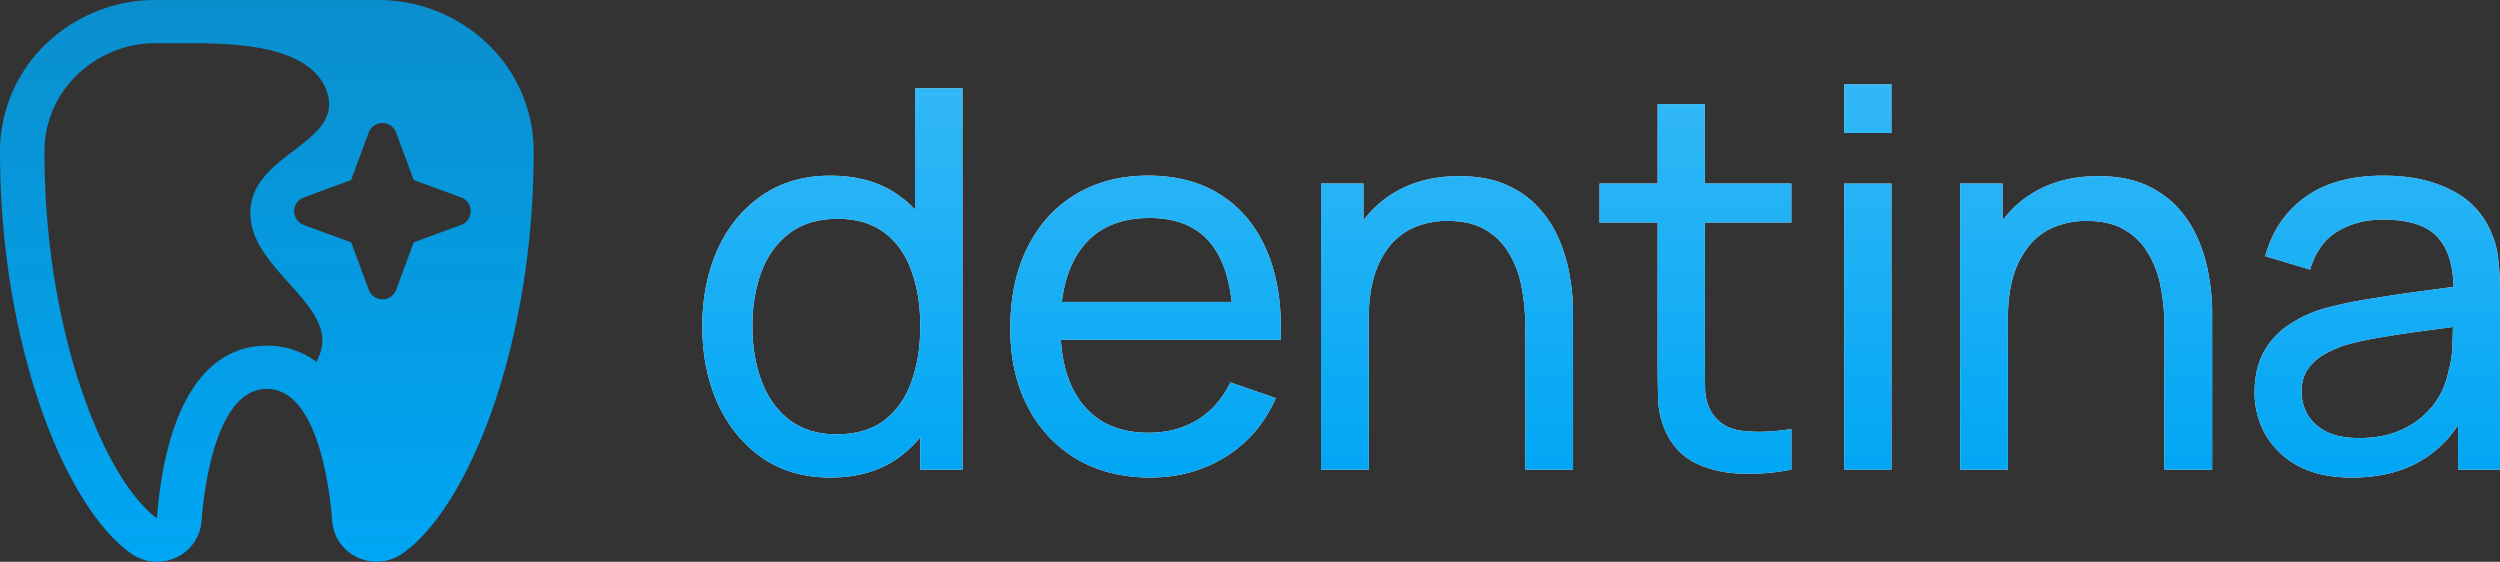
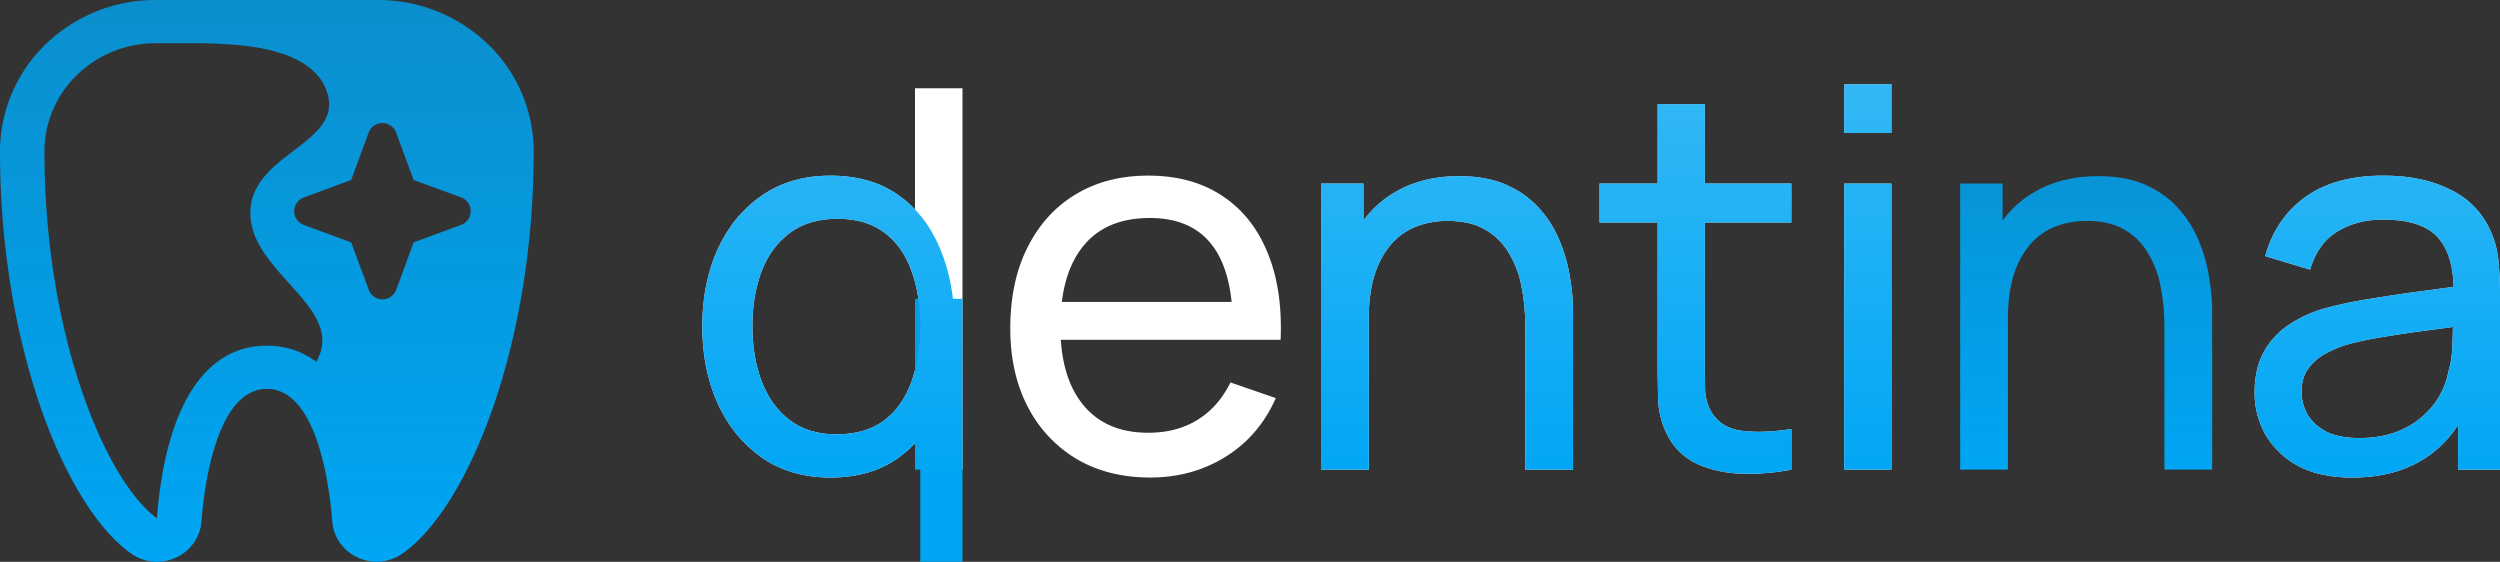
<svg xmlns="http://www.w3.org/2000/svg" width="89" height="20" fill="none">
  <rect width="100%" height="100%" fill="#333333" stroke="none" />
  <g clip-path="url(#a)">
    <path fill="url(#b)" fill-rule="evenodd" d="M17.546 14.521C18.208 12.61 19 9.468 19 5.361a5.309 5.309 0 0 0-1.632-3.792A5.625 5.625 0 0 0 13.458 0H5.542a5.625 5.625 0 0 0-3.91 1.569A5.309 5.309 0 0 0 0 5.36c0 4.108.792 7.25 1.454 9.164.864 2.479 2.043 4.372 3.23 5.192.264.184.58.284.904.284.401-.001.787-.15 1.08-.415a1.53 1.53 0 0 0 .504-1.018c.084-1.107.5-4.722 2.328-4.722 1.829 0 2.244 3.614 2.329 4.72.02.273.115.535.275.761.16.226.378.406.633.523a1.592 1.592 0 0 0 1.578-.136c1.19-.818 2.367-2.71 3.231-5.192Zm-6.288-1.64c.605-1.047-.158-1.895-.971-2.8-.745-.827-1.531-1.702-1.348-2.818.14-.85.85-1.392 1.517-1.9.787-.601 1.514-1.156 1.176-2.115-.555-1.576-3.082-1.664-4.154-1.701a20.567 20.567 0 0 1-.222-.009H5.542a4.018 4.018 0 0 0-2.79 1.119 3.792 3.792 0 0 0-1.17 2.703c0 3.9.744 6.865 1.37 8.667 1.094 3.14 2.277 4.17 2.634 4.423.308-3.964 1.695-6.144 3.913-6.144.662 0 1.25.195 1.758.573Zm5.405-5.065a.515.515 0 0 0 .093-.298.515.515 0 0 0-.34-.49l-1.689-.62-.626-1.688a.521.521 0 0 0-.977 0l-.622 1.687-1.689.625a.52.52 0 0 0 0 .976l1.69.621.625 1.687a.52.52 0 0 0 .977 0l.622-1.687 1.688-.622a.516.516 0 0 0 .248-.19Z" clip-rule="evenodd" />
    <path fill="#fff" d="M29.57 17c-.95 0-1.765-.236-2.445-.707-.68-.478-1.206-1.122-1.577-1.933-.365-.81-.548-1.725-.548-2.743 0-1.018.183-1.933.548-2.744.371-.81.897-1.448 1.577-1.913.68-.472 1.492-.707 2.436-.707.964 0 1.773.232 2.428.697.654.465 1.149 1.103 1.482 1.914.34.81.51 1.728.51 2.753 0 1.012-.17 1.926-.51 2.743-.333.811-.828 1.455-1.482 1.933-.655.471-1.461.707-2.418.707Zm.209-1.537c.686 0 1.25-.163 1.69-.49.44-.333.765-.789.973-1.367.214-.585.321-1.248.321-1.99 0-.753-.107-1.416-.321-1.988-.208-.579-.529-1.028-.963-1.349-.435-.326-.986-.49-1.653-.49-.693 0-1.266.17-1.719.51-.447.339-.78.798-1.001 1.376-.214.578-.321 1.225-.321 1.942 0 .723.11 1.376.33 1.96.22.579.551 1.038.992 1.377.447.34 1.004.51 1.672.51Zm2.984 1.254V9.222h-.189v-6.08h1.69v13.575h-1.501Z" />
-     <path fill="url(#c)" d="M29.57 17c-.95 0-1.765-.236-2.445-.707-.68-.478-1.206-1.122-1.577-1.933-.365-.81-.548-1.725-.548-2.743 0-1.018.183-1.933.548-2.744.371-.81.897-1.448 1.577-1.913.68-.472 1.492-.707 2.436-.707.964 0 1.773.232 2.428.697.654.465 1.149 1.103 1.482 1.914.34.81.51 1.728.51 2.753 0 1.012-.17 1.926-.51 2.743-.333.811-.828 1.455-1.482 1.933-.655.471-1.461.707-2.418.707Zm.209-1.537c.686 0 1.25-.163 1.69-.49.44-.333.765-.789.973-1.367.214-.585.321-1.248.321-1.99 0-.753-.107-1.416-.321-1.988-.208-.579-.529-1.028-.963-1.349-.435-.326-.986-.49-1.653-.49-.693 0-1.266.17-1.719.51-.447.339-.78.798-1.001 1.376-.214.578-.321 1.225-.321 1.942 0 .723.11 1.376.33 1.96.22.579.551 1.038.992 1.377.447.34 1.004.51 1.672.51Zm2.984 1.254V9.222h-.189v-6.08h1.69v13.575h-1.501Z" />
+     <path fill="url(#c)" d="M29.57 17c-.95 0-1.765-.236-2.445-.707-.68-.478-1.206-1.122-1.577-1.933-.365-.81-.548-1.725-.548-2.743 0-1.018.183-1.933.548-2.744.371-.81.897-1.448 1.577-1.913.68-.472 1.492-.707 2.436-.707.964 0 1.773.232 2.428.697.654.465 1.149 1.103 1.482 1.914.34.81.51 1.728.51 2.753 0 1.012-.17 1.926-.51 2.743-.333.811-.828 1.455-1.482 1.933-.655.471-1.461.707-2.418.707Zm.209-1.537c.686 0 1.25-.163 1.69-.49.44-.333.765-.789.973-1.367.214-.585.321-1.248.321-1.99 0-.753-.107-1.416-.321-1.988-.208-.579-.529-1.028-.963-1.349-.435-.326-.986-.49-1.653-.49-.693 0-1.266.17-1.719.51-.447.339-.78.798-1.001 1.376-.214.578-.321 1.225-.321 1.942 0 .723.11 1.376.33 1.96.22.579.551 1.038.992 1.377.447.34 1.004.51 1.672.51Zm2.984 1.254h-.189v-6.08h1.69v13.575h-1.501Z" />
    <path fill="#fff" d="M40.953 17c-1.002 0-1.877-.22-2.626-.66a4.627 4.627 0 0 1-1.738-1.857c-.415-.798-.623-1.729-.623-2.79 0-1.113.205-2.075.614-2.886.41-.817.979-1.445 1.71-1.885.736-.446 1.599-.67 2.587-.67 1.026 0 1.898.236 2.616.708.724.471 1.265 1.143 1.624 2.017.366.874.523 1.914.473 3.12h-1.7v-.603c-.02-1.25-.274-2.184-.765-2.8-.491-.622-1.222-.933-2.191-.933-1.04 0-1.83.333-2.37 1-.542.665-.813 1.62-.813 2.865 0 1.2.27 2.13.812 2.79.542.66 1.313.99 2.314.99.674 0 1.26-.153 1.757-.461.497-.308.887-.751 1.17-1.33l1.615.557c-.396.898-.994 1.596-1.794 2.093-.793.49-1.684.735-2.672.735Zm-3.769-4.902v-1.349h7.537v1.349h-7.537Z" />
-     <path fill="url(#d)" d="M40.953 17c-1.002 0-1.877-.22-2.626-.66a4.627 4.627 0 0 1-1.738-1.857c-.415-.798-.623-1.729-.623-2.79 0-1.113.205-2.075.614-2.886.41-.817.979-1.445 1.71-1.885.736-.446 1.599-.67 2.587-.67 1.026 0 1.898.236 2.616.708.724.471 1.265 1.143 1.624 2.017.366.874.523 1.914.473 3.12h-1.7v-.603c-.02-1.25-.274-2.184-.765-2.8-.491-.622-1.222-.933-2.191-.933-1.04 0-1.83.333-2.37 1-.542.665-.813 1.62-.813 2.865 0 1.2.27 2.13.812 2.79.542.66 1.313.99 2.314.99.674 0 1.26-.153 1.757-.461.497-.308.887-.751 1.17-1.33l1.615.557c-.396.898-.994 1.596-1.794 2.093-.793.49-1.684.735-2.672.735Zm-3.769-4.902v-1.349h7.537v1.349h-7.537Z" />
    <path fill="#fff" d="M54.3 16.717v-5.1c0-.484-.044-.95-.132-1.396a3.493 3.493 0 0 0-.444-1.197 2.291 2.291 0 0 0-.85-.848c-.352-.208-.8-.311-1.341-.311a2.97 2.97 0 0 0-1.152.216 2.25 2.25 0 0 0-.878.642c-.246.289-.438.653-.577 1.093-.132.434-.198.946-.198 1.537l-1.105-.34c0-.986.177-1.832.53-2.536.358-.71.858-1.253 1.5-1.63.65-.384 1.411-.576 2.286-.576.661 0 1.225.104 1.69.311.467.208.854.484 1.162.83.309.34.551.723.727 1.15.177.421.3.852.369 1.292A7.2 7.2 0 0 1 56 11.089v5.628h-1.7Zm-7.272 0V6.535h1.511V9.26h.19v7.457h-1.7Z" />
    <path fill="url(#e)" d="M54.3 16.717v-5.1c0-.484-.044-.95-.132-1.396a3.493 3.493 0 0 0-.444-1.197 2.291 2.291 0 0 0-.85-.848c-.352-.208-.8-.311-1.341-.311a2.97 2.97 0 0 0-1.152.216 2.25 2.25 0 0 0-.878.642c-.246.289-.438.653-.577 1.093-.132.434-.198.946-.198 1.537l-1.105-.34c0-.986.177-1.832.53-2.536.358-.71.858-1.253 1.5-1.63.65-.384 1.411-.576 2.286-.576.661 0 1.225.104 1.69.311.467.208.854.484 1.162.83.309.34.551.723.727 1.15.177.421.3.852.369 1.292A7.2 7.2 0 0 1 56 11.089v5.628h-1.7Zm-7.272 0V6.535h1.511V9.26h.19v7.457h-1.7Z" />
    <path fill="#fff" d="M63.772 16.717a7.574 7.574 0 0 1-1.794.142 3.988 3.988 0 0 1-1.568-.35 2.25 2.25 0 0 1-1.048-1.017 3.009 3.009 0 0 1-.33-1.217 46.716 46.716 0 0 1-.02-1.404V3.707h1.682v9.088c0 .415.003.77.009 1.066a1.7 1.7 0 0 0 .198.763c.227.402.586.638 1.077.707.497.07 1.095.05 1.794-.056v1.442Zm-6.828-8.796V6.535h6.828v1.386h-6.828Z" />
    <path fill="url(#f)" d="M63.772 16.717a7.574 7.574 0 0 1-1.794.142 3.988 3.988 0 0 1-1.568-.35 2.25 2.25 0 0 1-1.048-1.017 3.009 3.009 0 0 1-.33-1.217 46.716 46.716 0 0 1-.02-1.404V3.707h1.682v9.088c0 .415.003.77.009 1.066a1.7 1.7 0 0 0 .198.763c.227.402.586.638 1.077.707.497.07 1.095.05 1.794-.056v1.442Zm-6.828-8.796V6.535h6.828v1.386h-6.828Z" />
    <path fill="#fff" d="M65.654 4.735V3h1.681v1.735h-1.68Zm0 11.982V6.535h1.681v10.182h-1.68Z" />
    <path fill="url(#g)" d="M65.654 4.735V3h1.681v1.735h-1.68Zm0 11.982V6.535h1.681v10.182h-1.68Z" />
-     <path fill="#fff" d="M77.053 16.717v-5.1a7.19 7.19 0 0 0-.132-1.396 3.495 3.495 0 0 0-.444-1.197 2.292 2.292 0 0 0-.85-.848c-.352-.208-.8-.311-1.34-.311a2.98 2.98 0 0 0-1.153.216 2.25 2.25 0 0 0-.878.642 3.09 3.09 0 0 0-.576 1.093c-.132.434-.199.946-.199 1.537l-1.104-.34c0-.986.176-1.832.529-2.536.358-.71.859-1.253 1.501-1.63.648-.384 1.41-.576 2.285-.576.662 0 1.225.104 1.691.311.466.208.853.484 1.162.83.308.34.55.723.727 1.15.176.421.299.852.368 1.292.076.434.113.845.113 1.235v5.628h-1.7Zm-7.271 0V6.535h1.51V9.26h.19v7.457h-1.7Z" />
    <path fill="url(#h)" d="M77.053 16.717v-5.1a7.19 7.19 0 0 0-.132-1.396 3.495 3.495 0 0 0-.444-1.197 2.292 2.292 0 0 0-.85-.848c-.352-.208-.8-.311-1.34-.311a2.98 2.98 0 0 0-1.153.216 2.25 2.25 0 0 0-.878.642 3.09 3.09 0 0 0-.576 1.093c-.132.434-.199.946-.199 1.537l-1.104-.34c0-.986.176-1.832.529-2.536.358-.71.859-1.253 1.501-1.63.648-.384 1.41-.576 2.285-.576.662 0 1.225.104 1.691.311.466.208.853.484 1.162.83.308.34.55.723.727 1.15.176.421.299.852.368 1.292.076.434.113.845.113 1.235v5.628h-1.7Zm-7.271 0V6.535h1.51V9.26h.19v7.457h-1.7Z" />
    <path fill="#fff" d="M83.73 17c-.762 0-1.4-.138-1.917-.415a2.968 2.968 0 0 1-1.162-1.112 3.024 3.024 0 0 1-.387-1.509c0-.534.101-.996.303-1.386a2.71 2.71 0 0 1 .868-.98 4.417 4.417 0 0 1 1.332-.622 15.231 15.231 0 0 1 1.624-.34 55.7 55.7 0 0 1 1.832-.273 209.9 209.9 0 0 0 1.729-.236l-.605.35c.02-.906-.163-1.575-.547-2.009-.378-.434-1.033-.65-1.965-.65-.617 0-1.158.14-1.624.424-.46.276-.784.729-.973 1.357l-1.596-.48c.246-.893.721-1.594 1.426-2.103.705-.509 1.634-.763 2.786-.763.926 0 1.719.166 2.38.5a2.906 2.906 0 0 1 1.436 1.489c.144.314.236.657.273 1.027.038.365.057.748.057 1.15v6.298h-1.492v-2.442l.35.227c-.385.823-.923 1.445-1.616 1.866-.686.422-1.523.632-2.512.632Zm.255-1.405c.605 0 1.127-.107 1.568-.32a3 3 0 0 0 1.077-.858c.27-.358.447-.748.528-1.17.095-.313.145-.662.151-1.046.013-.39.02-.688.02-.895l.585.254c-.548.076-1.086.148-1.615.217a39.7 39.7 0 0 0-1.502.226c-.472.076-.897.167-1.275.274a4.159 4.159 0 0 0-.783.34 1.78 1.78 0 0 0-.586.536c-.145.214-.217.481-.217.802 0 .276.07.54.208.792.144.251.365.456.66.613.303.157.696.235 1.181.235Z" />
    <path fill="url(#i)" d="M83.73 17c-.762 0-1.4-.138-1.917-.415a2.968 2.968 0 0 1-1.162-1.112 3.024 3.024 0 0 1-.387-1.509c0-.534.101-.996.303-1.386a2.71 2.71 0 0 1 .868-.98 4.417 4.417 0 0 1 1.332-.622 15.231 15.231 0 0 1 1.624-.34 55.7 55.7 0 0 1 1.832-.273 209.9 209.9 0 0 0 1.729-.236l-.605.35c.02-.906-.163-1.575-.547-2.009-.378-.434-1.033-.65-1.965-.65-.617 0-1.158.14-1.624.424-.46.276-.784.729-.973 1.357l-1.596-.48c.246-.893.721-1.594 1.426-2.103.705-.509 1.634-.763 2.786-.763.926 0 1.719.166 2.38.5a2.906 2.906 0 0 1 1.436 1.489c.144.314.236.657.273 1.027.038.365.057.748.057 1.15v6.298h-1.492v-2.442l.35.227c-.385.823-.923 1.445-1.616 1.866-.686.422-1.523.632-2.512.632Zm.255-1.405c.605 0 1.127-.107 1.568-.32a3 3 0 0 0 1.077-.858c.27-.358.447-.748.528-1.17.095-.313.145-.662.151-1.046.013-.39.02-.688.02-.895l.585.254c-.548.076-1.086.148-1.615.217a39.7 39.7 0 0 0-1.502.226c-.472.076-.897.167-1.275.274a4.159 4.159 0 0 0-.783.34 1.78 1.78 0 0 0-.586.536c-.145.214-.217.481-.217.802 0 .276.07.54.208.792.144.251.365.456.66.613.303.157.696.235 1.181.235Z" />
  </g>
  <defs>
    <linearGradient id="b" x1="9.5" x2="9.5" y1="0" y2="20" gradientUnits="userSpaceOnUse">
      <stop stop-color="#00A6F4" stop-opacity=".8" />
      <stop offset="1" stop-color="#00A6F4" />
    </linearGradient>
    <linearGradient id="c" x1="57" x2="57" y1="3" y2="17" gradientUnits="userSpaceOnUse">
      <stop stop-color="#00A6F4" stop-opacity=".8" />
      <stop offset="1" stop-color="#00A6F4" />
    </linearGradient>
    <linearGradient id="d" x1="57" x2="57" y1="3" y2="17" gradientUnits="userSpaceOnUse">
      <stop stop-color="#00A6F4" stop-opacity=".8" />
      <stop offset="1" stop-color="#00A6F4" />
    </linearGradient>
    <linearGradient id="e" x1="57" x2="57" y1="3" y2="17" gradientUnits="userSpaceOnUse">
      <stop stop-color="#00A6F4" stop-opacity=".8" />
      <stop offset="1" stop-color="#00A6F4" />
    </linearGradient>
    <linearGradient id="f" x1="57" x2="57" y1="3" y2="17" gradientUnits="userSpaceOnUse">
      <stop stop-color="#00A6F4" stop-opacity=".8" />
      <stop offset="1" stop-color="#00A6F4" />
    </linearGradient>
    <linearGradient id="g" x1="57" x2="57" y1="3" y2="17" gradientUnits="userSpaceOnUse">
      <stop stop-color="#00A6F4" stop-opacity=".8" />
      <stop offset="1" stop-color="#00A6F4" />
    </linearGradient>
    <linearGradient id="h" x1="57" x2="57" y1="3" y2="17" gradientUnits="userSpaceOnUse">
      <stop stop-color="#00A6F4" stop-opacity=".8" />
      <stop offset="1" stop-color="#00A6F4" />
    </linearGradient>
    <linearGradient id="i" x1="57" x2="57" y1="3" y2="17" gradientUnits="userSpaceOnUse">
      <stop stop-color="#00A6F4" stop-opacity=".8" />
      <stop offset="1" stop-color="#00A6F4" />
    </linearGradient>
    <clipPath id="a">
      <path fill="#fff" d="M0 0h89v20H0z" />
    </clipPath>
  </defs>
</svg>